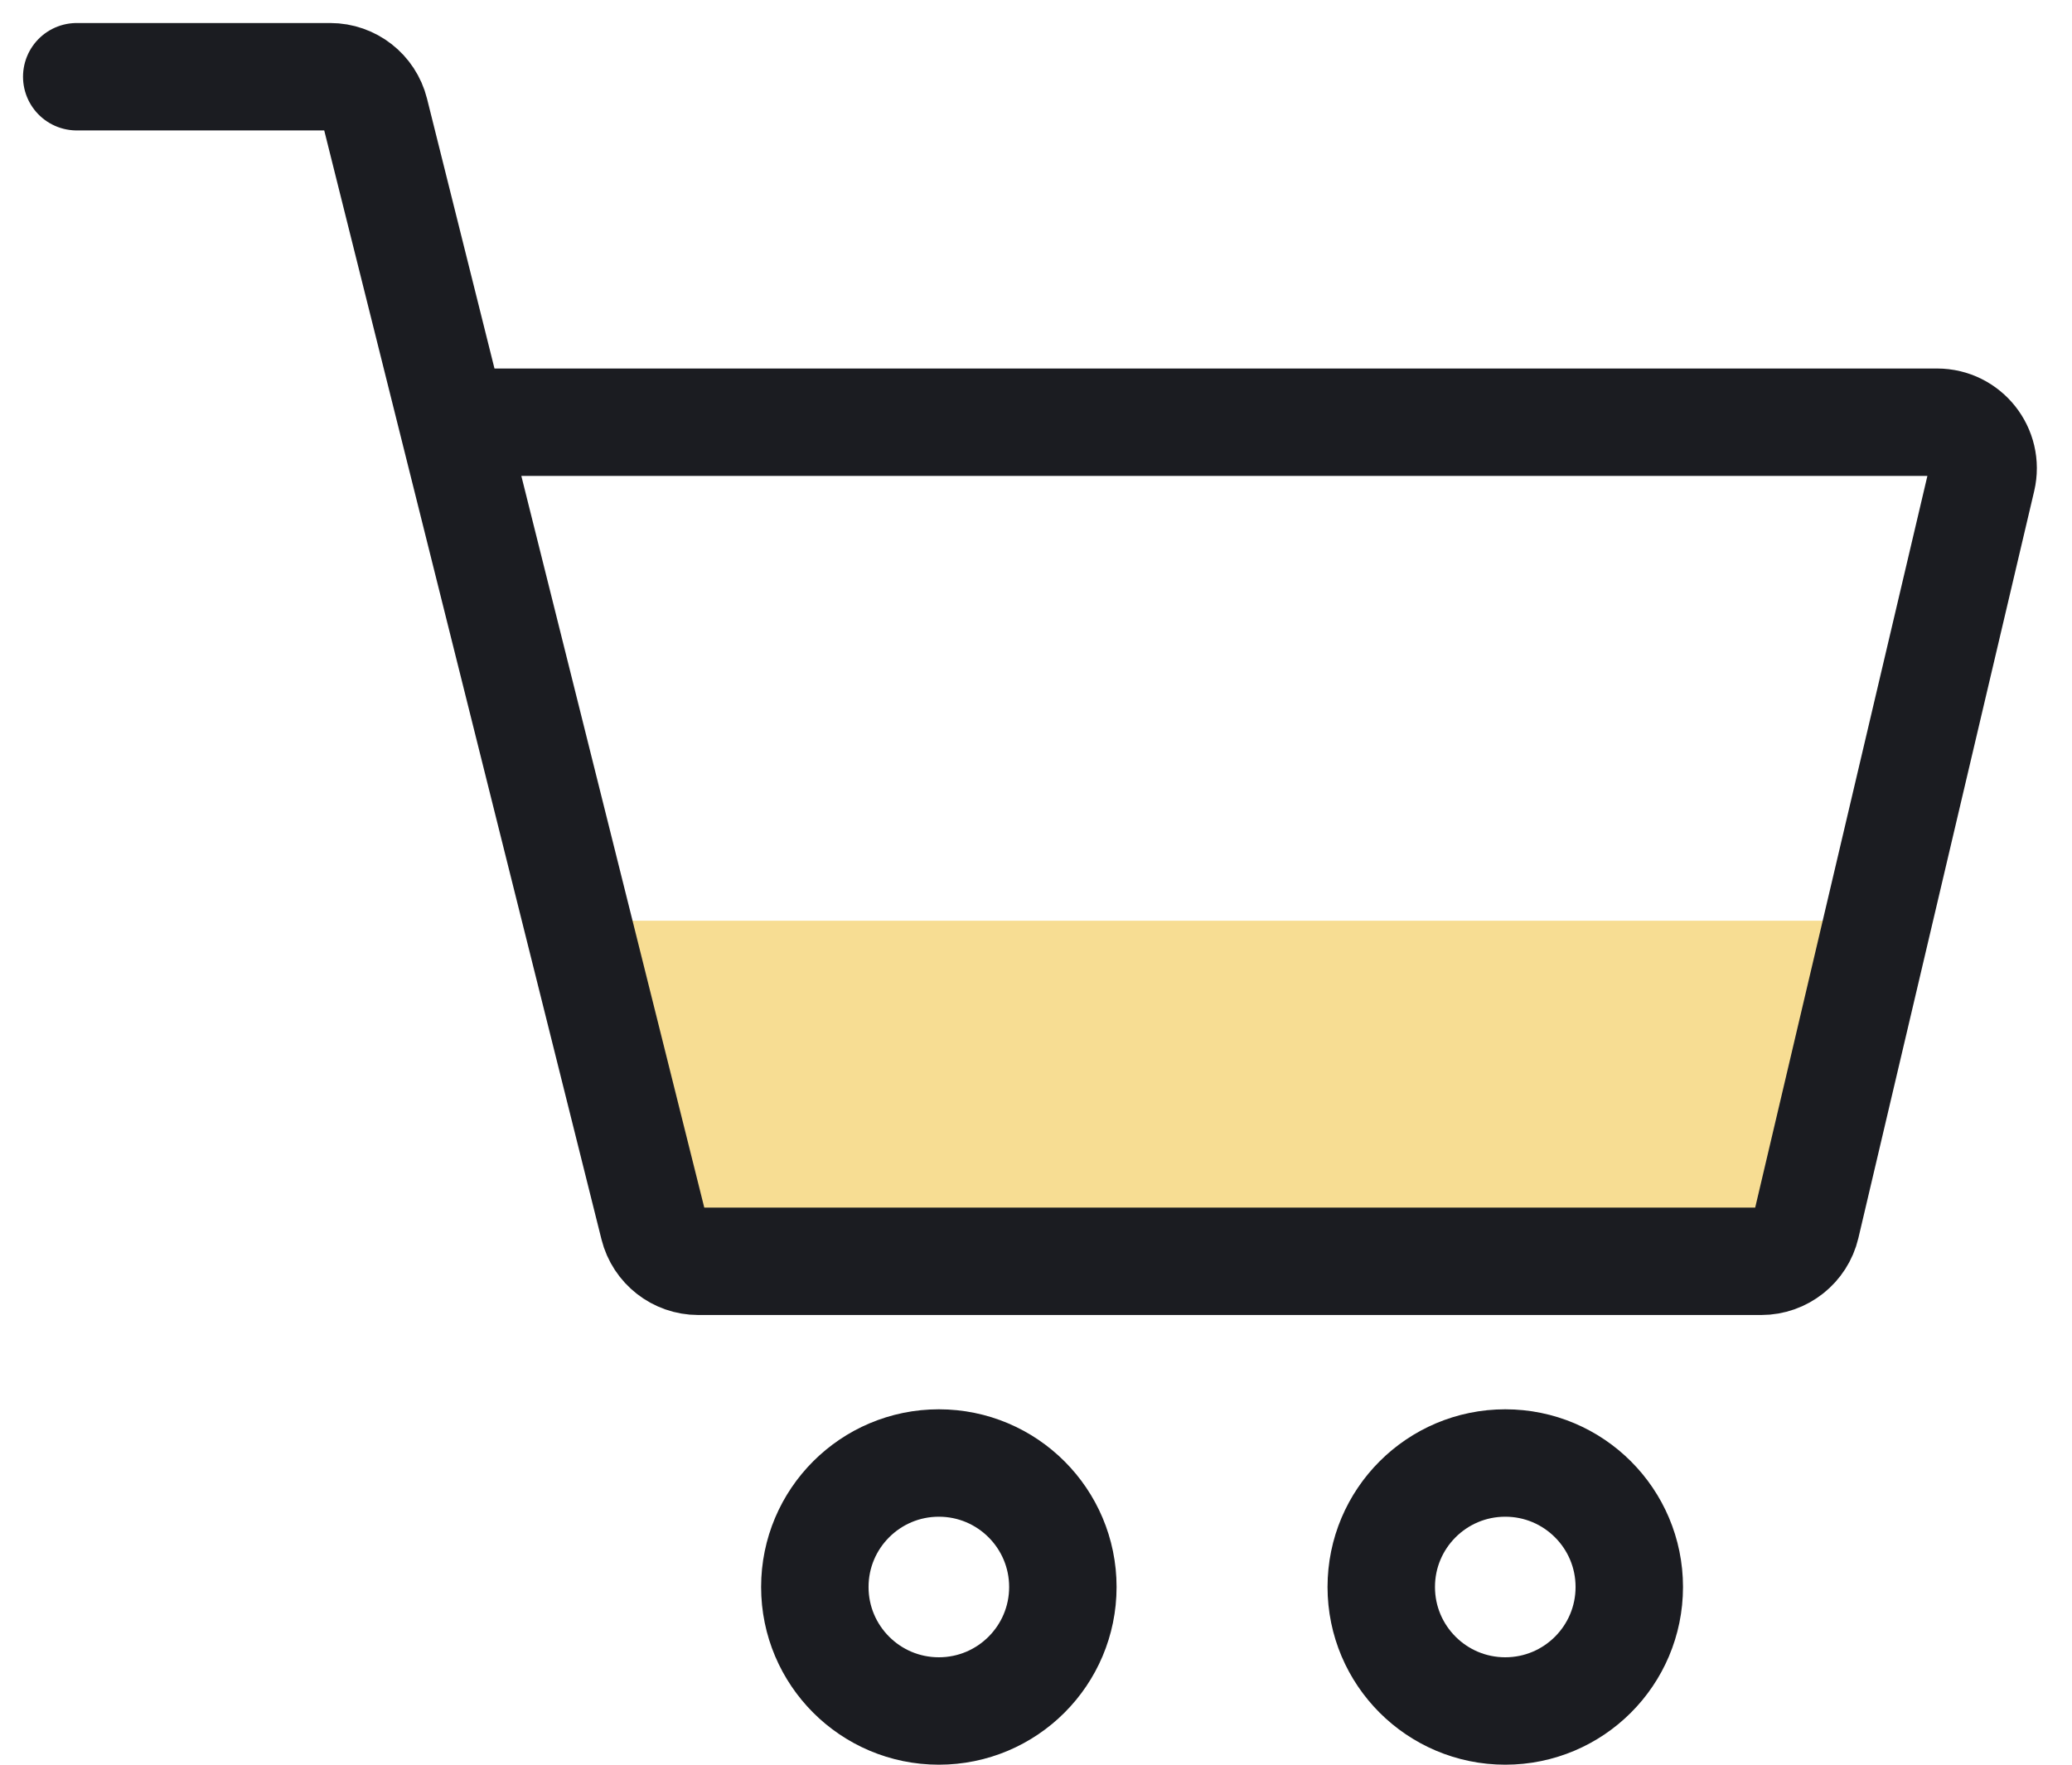
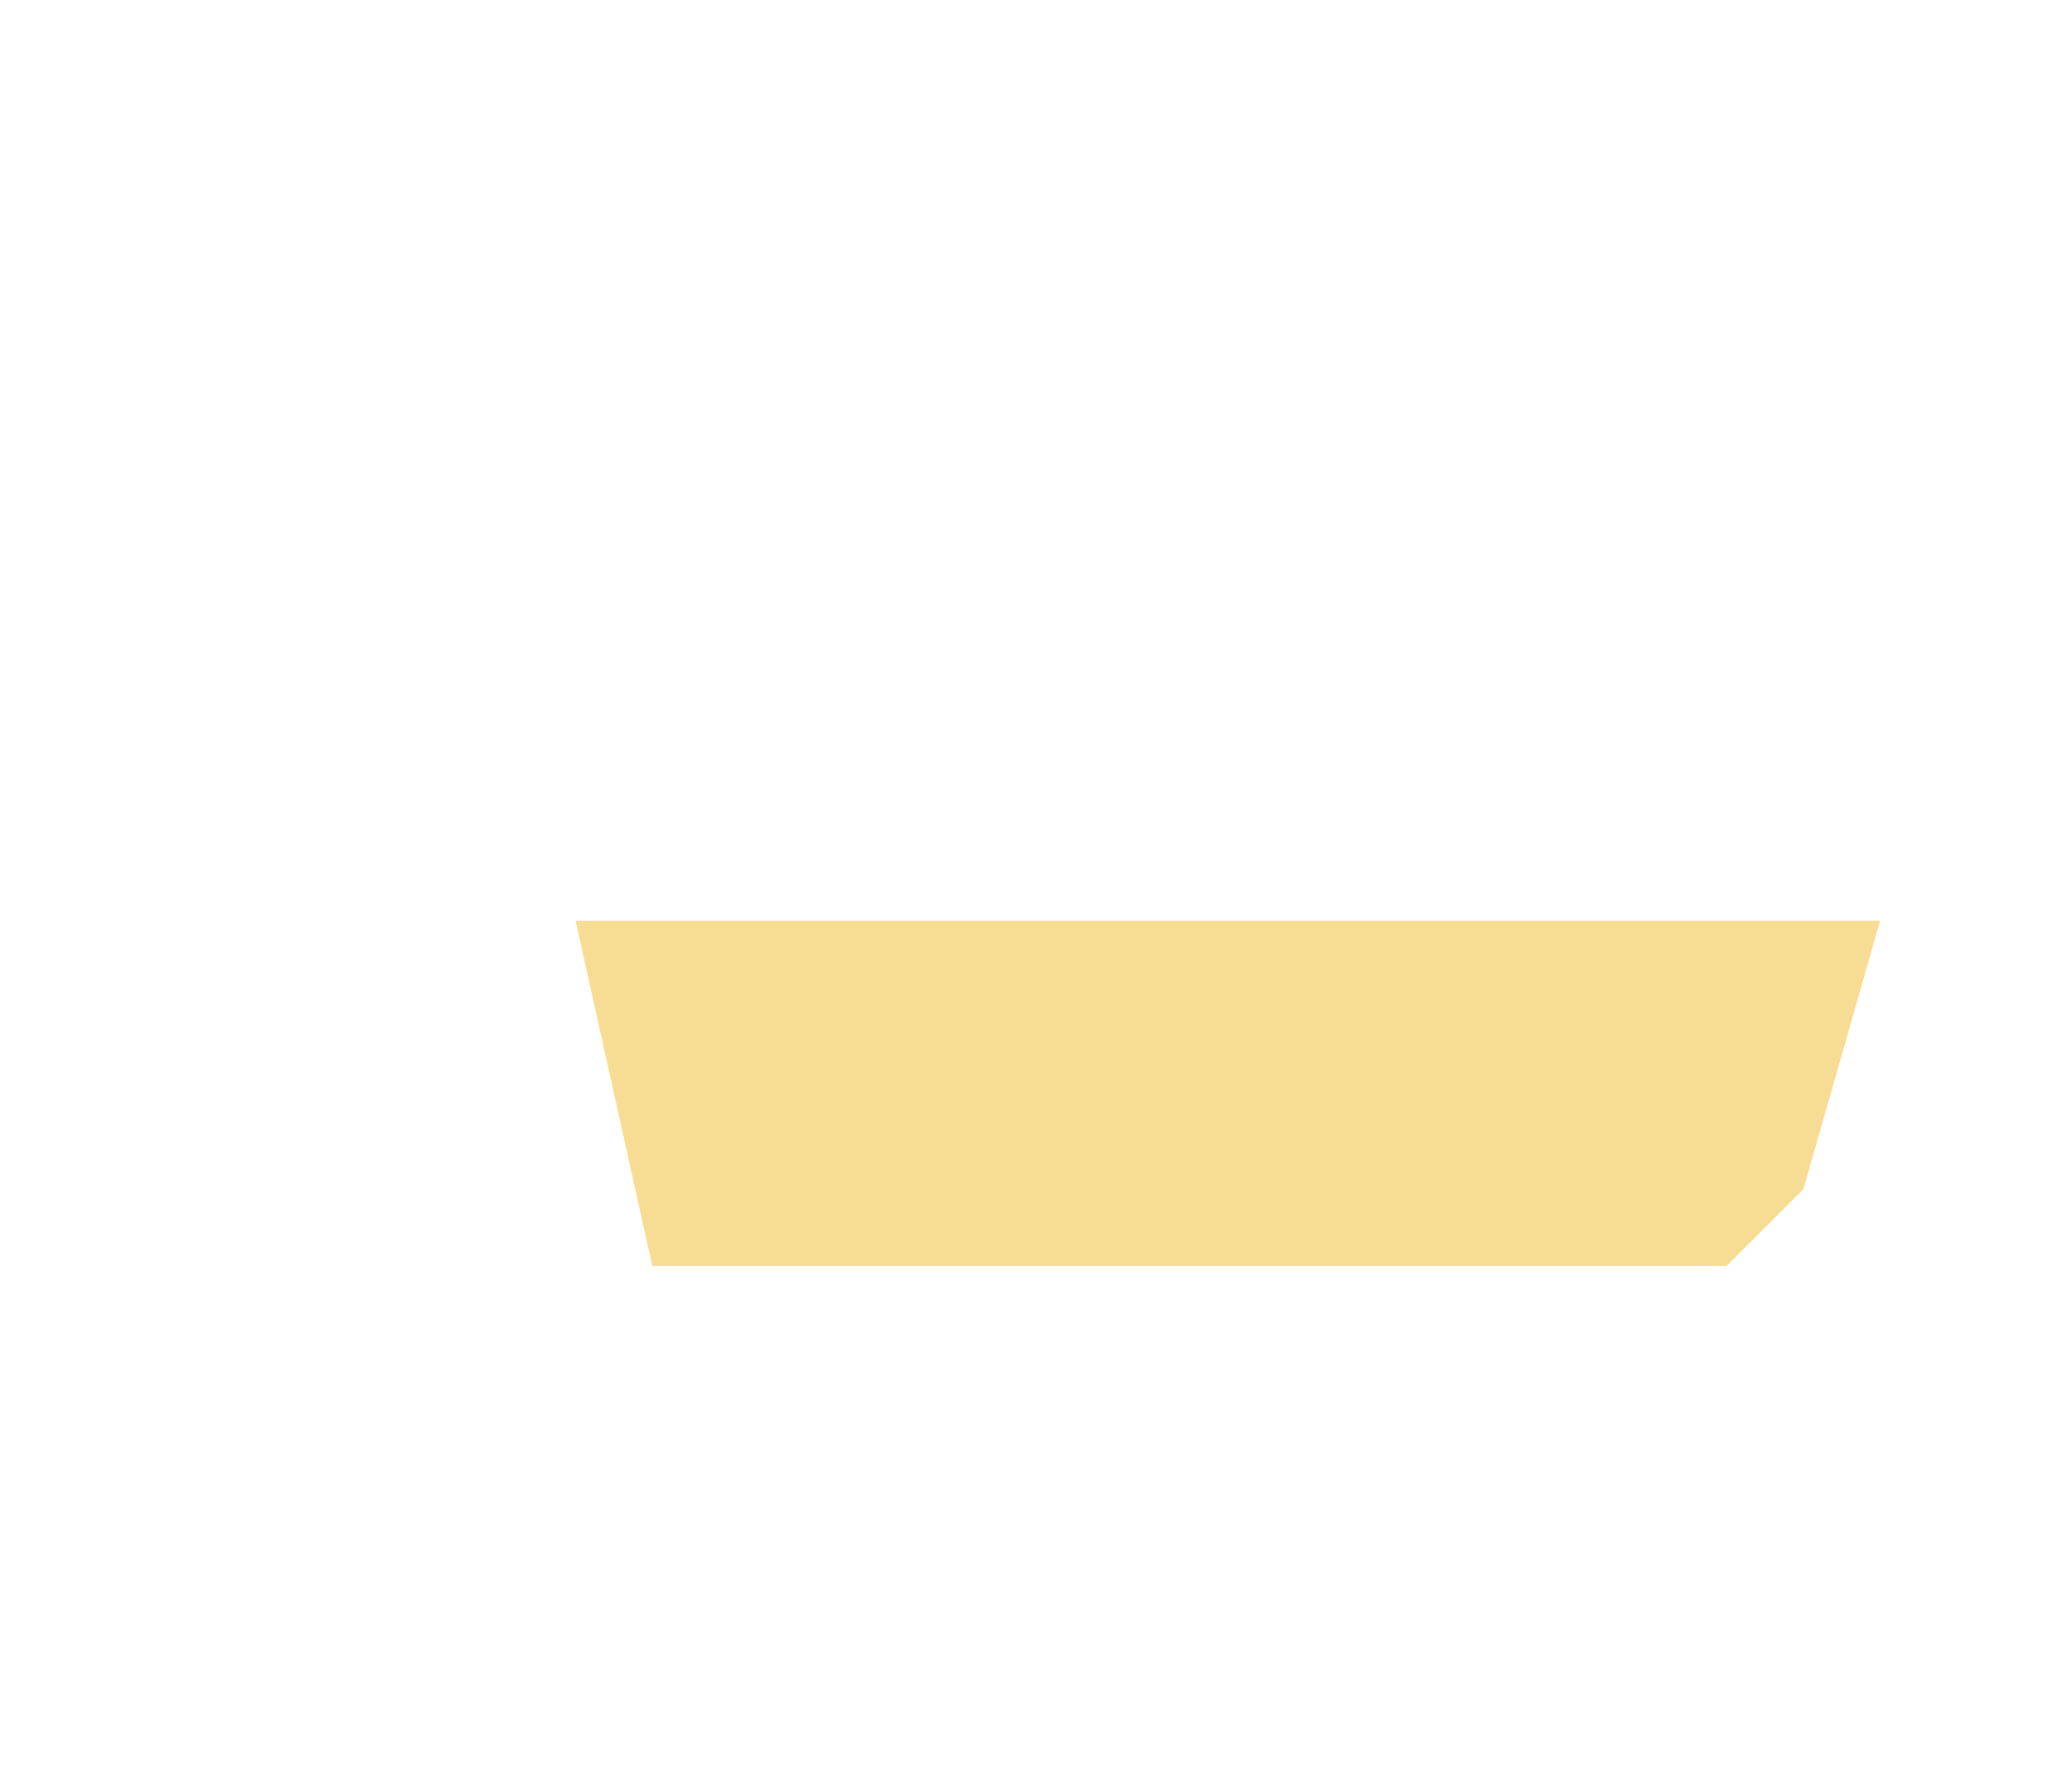
<svg xmlns="http://www.w3.org/2000/svg" width="27" height="23" viewBox="0 0 27 23" fill="none">
  <path opacity="0.5" d="M24.5 12H7.5L8.5 16.5H22.5L23.5 15.5L24.5 12Z" fill="#F1BC28" />
-   <path d="M1 1H4.303C4.578 1 4.818 1.187 4.885 1.454L5.897 5.503M5.897 5.503L8.517 15.984C8.584 16.251 8.824 16.439 9.099 16.439H22.951C23.229 16.439 23.471 16.247 23.535 15.976L25.826 6.24C25.914 5.864 25.629 5.503 25.242 5.503H5.897Z" stroke="#1B1C21" stroke-width="1.4" stroke-linecap="round" />
-   <circle cx="12.234" cy="20.684" r="1.616" stroke="#1B1C21" stroke-width="1.4" />
-   <circle cx="19.615" cy="20.684" r="1.616" stroke="#1B1C21" stroke-width="1.4" />
</svg>